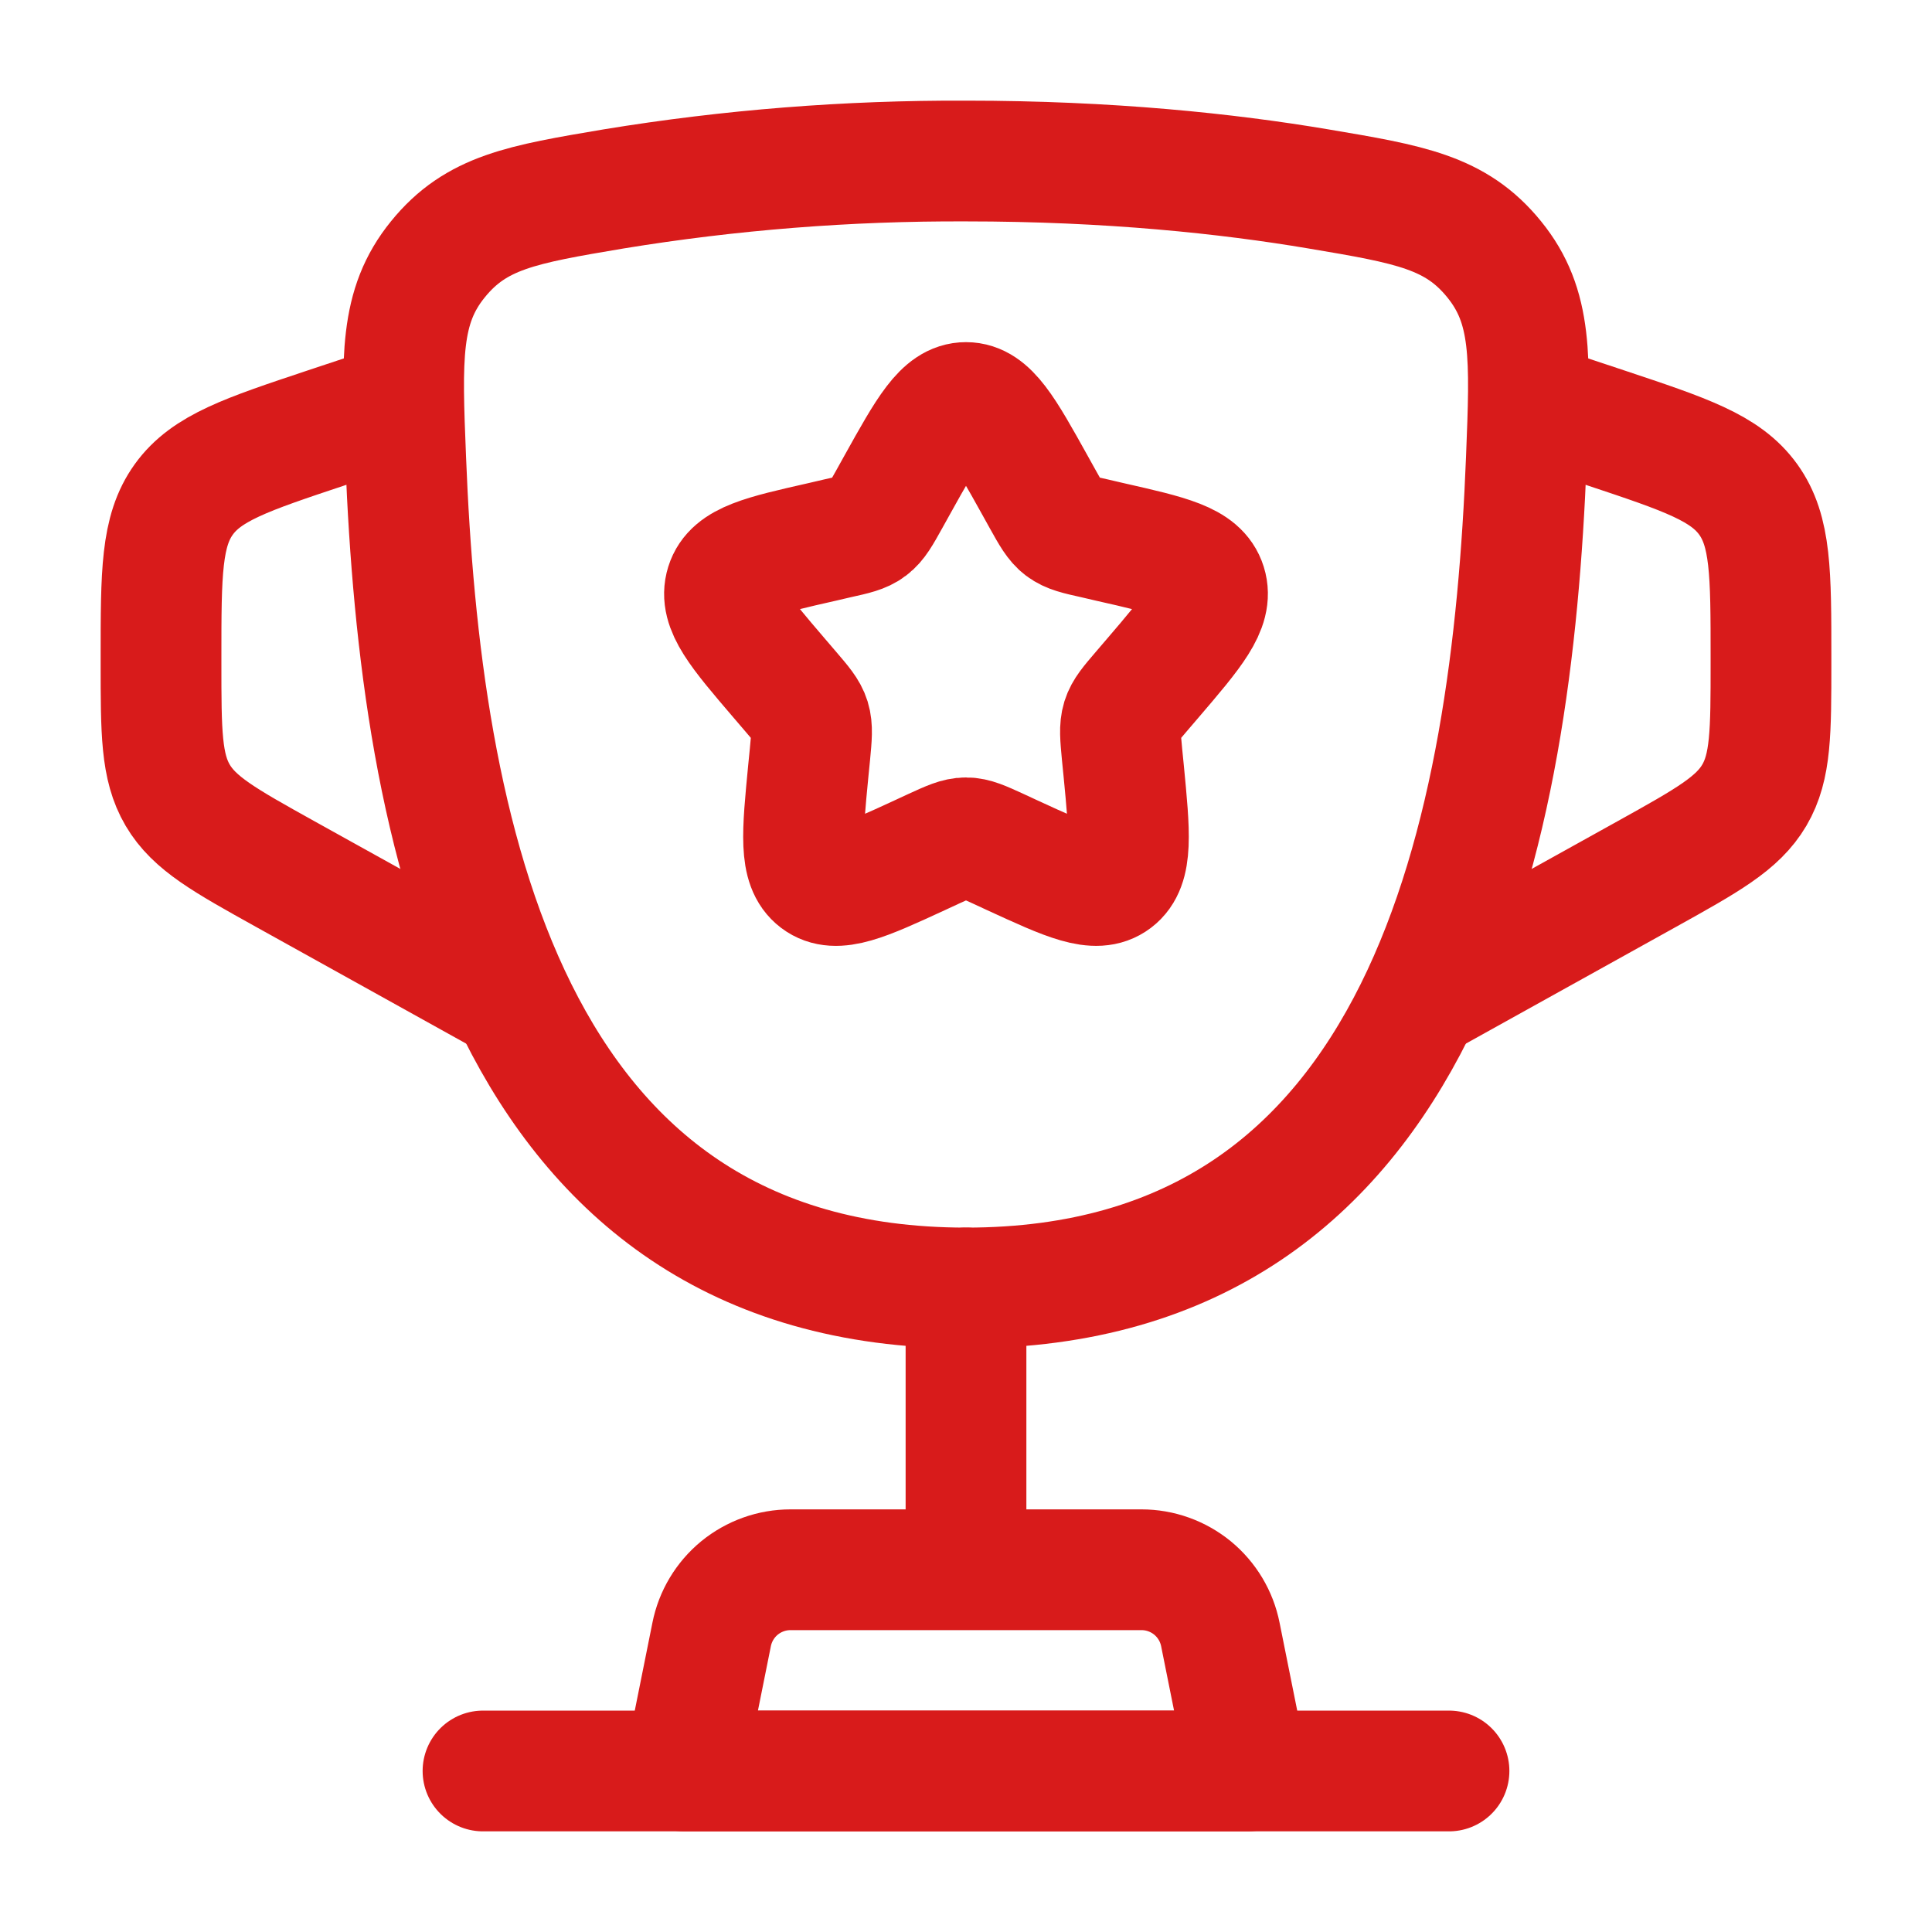
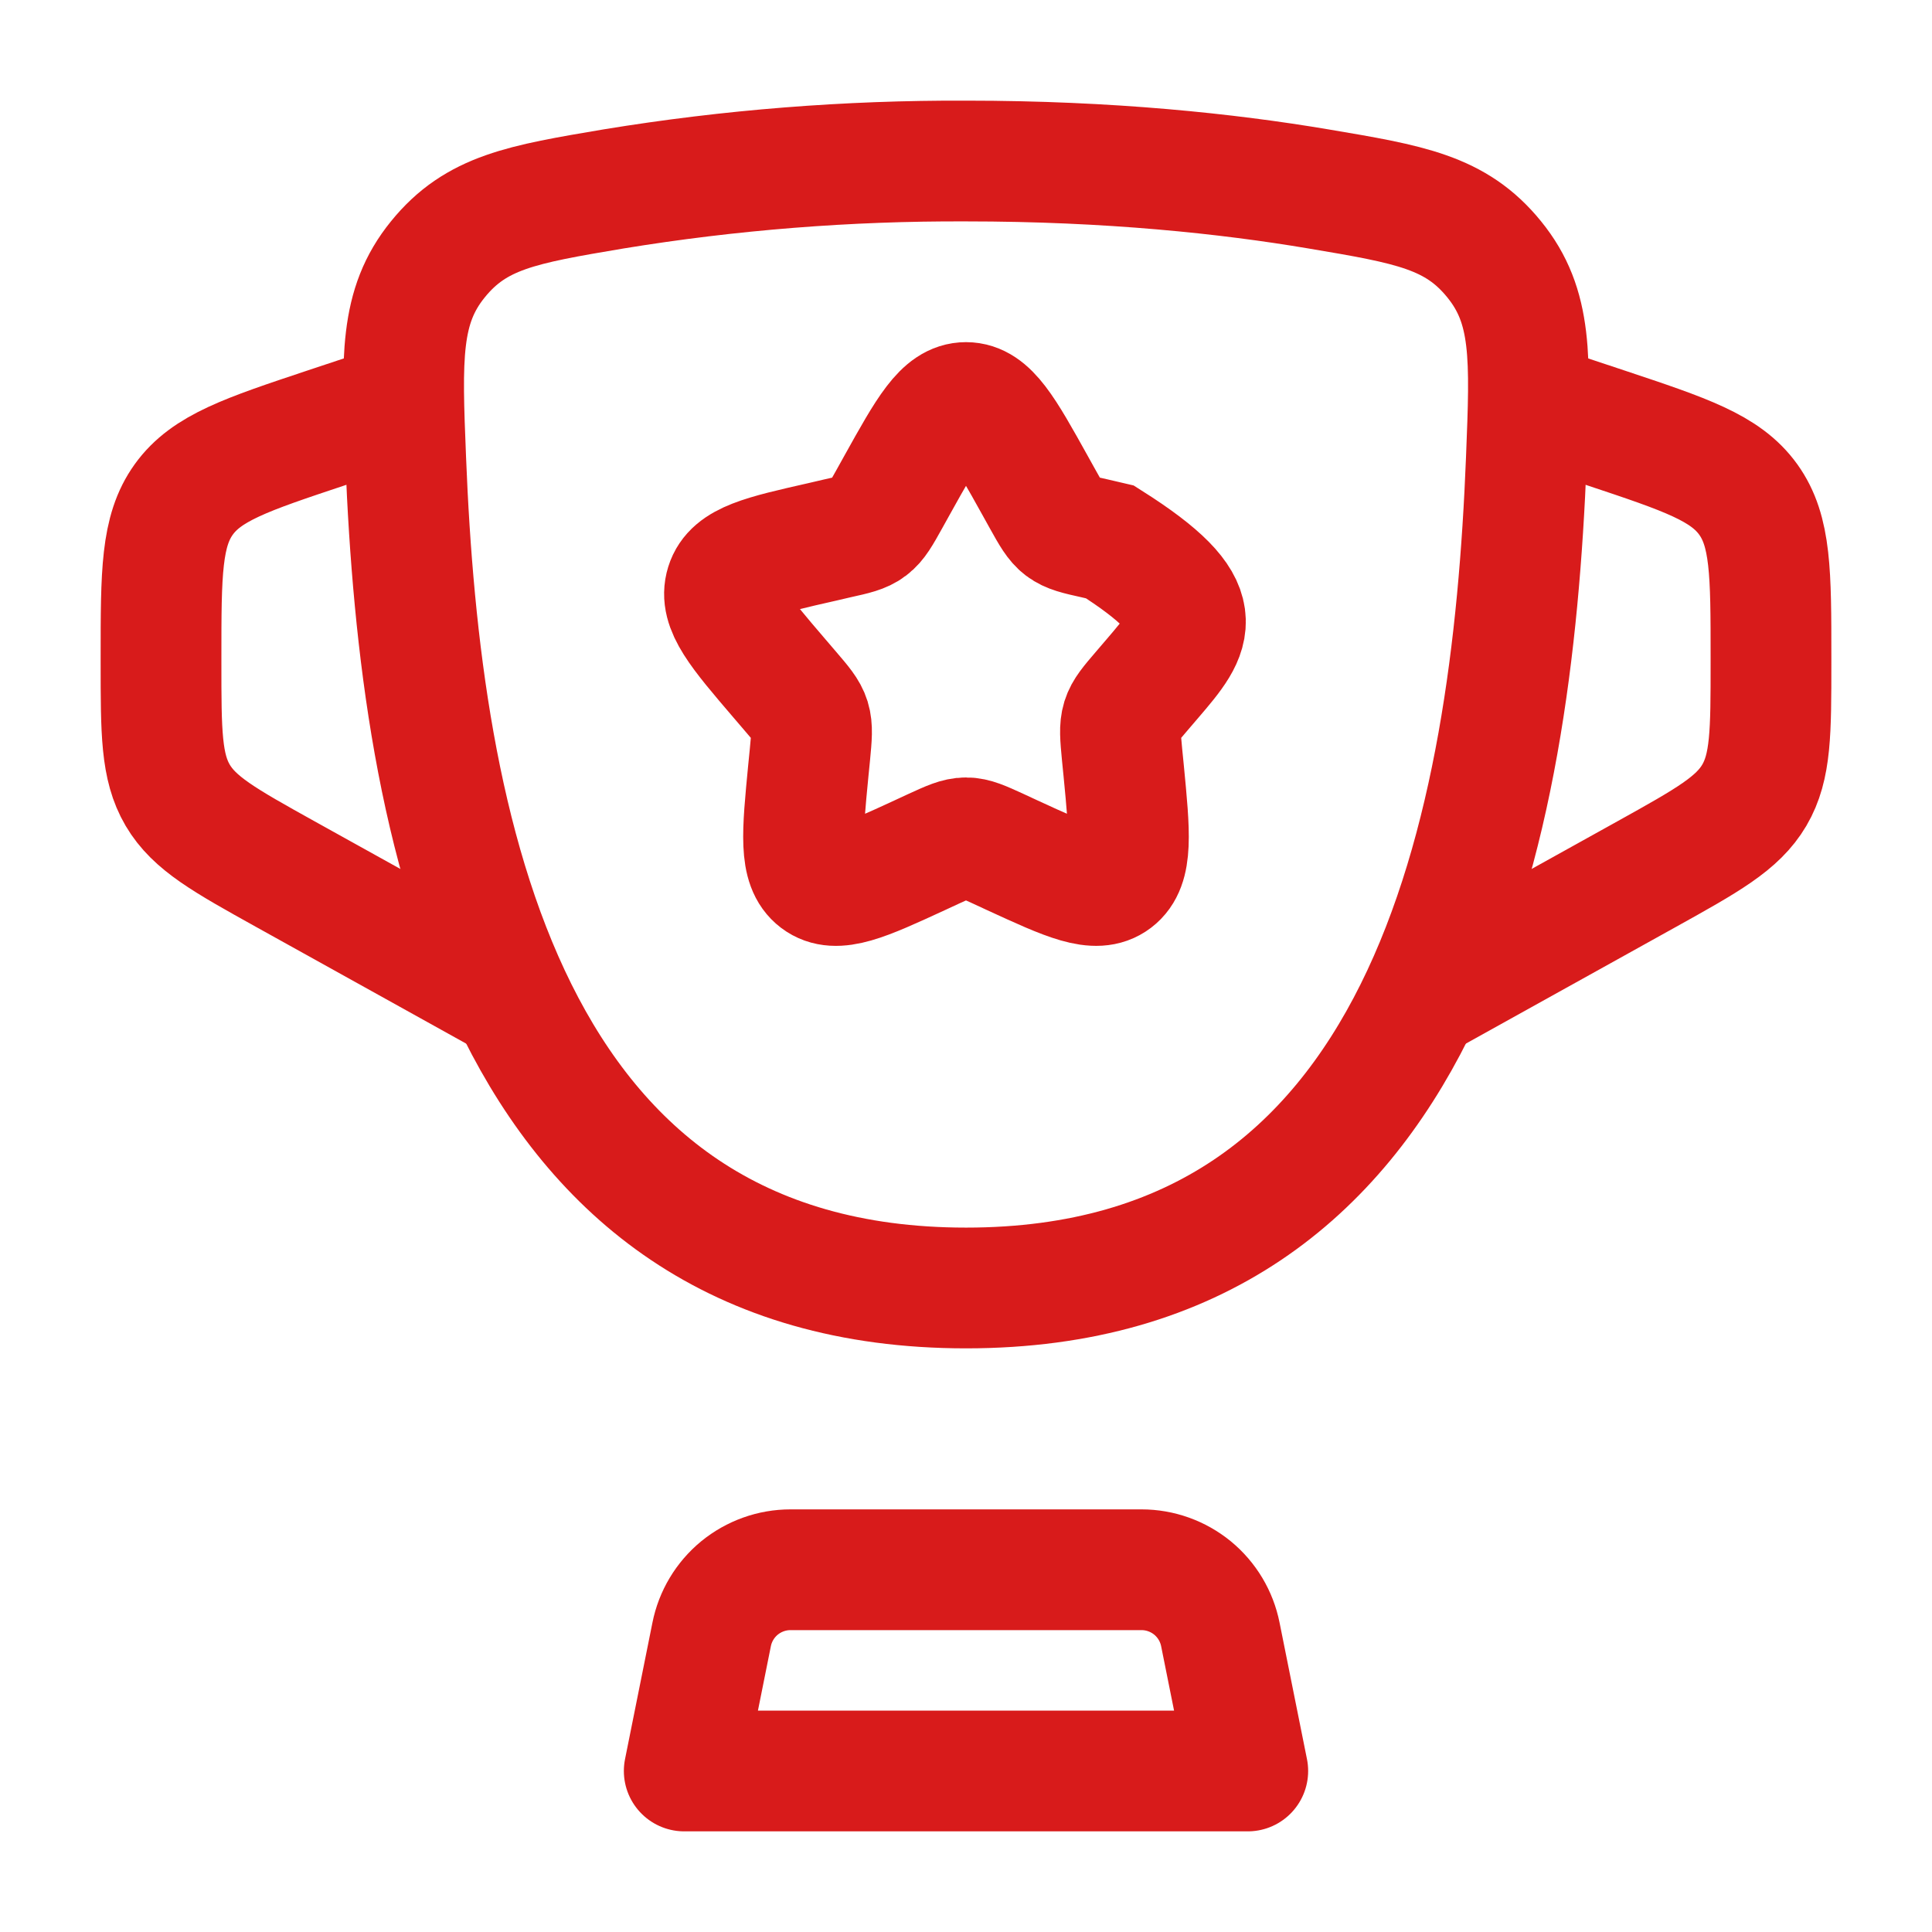
<svg xmlns="http://www.w3.org/2000/svg" width="32" height="32" viewBox="0 0 32 32" fill="none">
  <path d="M16 21.333C8.32 21.333 6.96 13.68 6.72 7.608C6.652 5.92 6.619 5.075 7.253 4.295C7.887 3.513 8.645 3.385 10.164 3.129C12.093 2.813 14.045 2.659 16 2.667C18.379 2.667 20.337 2.876 21.836 3.129C23.355 3.385 24.113 3.513 24.748 4.295C25.383 5.076 25.348 5.92 25.281 7.608C25.041 13.68 23.681 21.333 16.001 21.333H16Z" stroke="#D81B1B" stroke-width="2" />
-   <path d="M16 21.333V25.333" stroke="#D81B1B" stroke-width="2" stroke-linecap="round" />
  <path d="M20.667 29.333H11.333L11.787 27.072C11.847 26.77 12.01 26.498 12.248 26.302C12.487 26.107 12.785 26 13.093 26H18.907C19.215 26 19.513 26.107 19.752 26.302C19.99 26.498 20.153 26.77 20.213 27.072L20.667 29.333Z" stroke="#D81B1B" stroke-width="2" stroke-linecap="round" stroke-linejoin="round" />
-   <path d="M25.333 6.667L26.599 7.088C27.919 7.528 28.579 7.748 28.956 8.272C29.333 8.796 29.333 9.493 29.333 10.883V10.98C29.333 12.127 29.333 12.701 29.057 13.171C28.781 13.64 28.279 13.919 27.276 14.477L23.333 16.667M6.667 6.667L5.401 7.088C4.081 7.528 3.421 7.748 3.044 8.272C2.667 8.796 2.667 9.493 2.667 10.883V10.98C2.667 12.127 2.667 12.701 2.943 13.171C3.219 13.64 3.721 13.919 4.724 14.477L8.667 16.667M14.861 8.031C15.368 7.12 15.621 6.667 16 6.667C16.379 6.667 16.632 7.12 17.139 8.031L17.269 8.265C17.413 8.524 17.485 8.652 17.597 8.737C17.711 8.823 17.851 8.855 18.131 8.917L18.384 8.976C19.368 9.199 19.86 9.309 19.977 9.685C20.095 10.061 19.759 10.455 19.088 11.239L18.915 11.441C18.724 11.664 18.628 11.775 18.585 11.913C18.543 12.052 18.557 12.2 18.585 12.497L18.612 12.768C18.713 13.815 18.764 14.339 18.459 14.571C18.152 14.803 17.691 14.591 16.769 14.167L16.532 14.057C16.269 13.937 16.139 13.877 16 13.877C15.861 13.877 15.731 13.937 15.468 14.057L15.231 14.167C14.309 14.592 13.848 14.803 13.541 14.571C13.235 14.339 13.287 13.815 13.388 12.768L13.415 12.497C13.443 12.2 13.457 12.052 13.415 11.913C13.372 11.775 13.276 11.664 13.085 11.441L12.912 11.239C12.241 10.455 11.905 10.063 12.023 9.685C12.14 9.309 12.632 9.199 13.616 8.976L13.869 8.917C14.149 8.855 14.289 8.824 14.403 8.737C14.515 8.652 14.587 8.524 14.731 8.265L14.861 8.031Z" stroke="#D81B1B" stroke-width="2" />
-   <path d="M24 29.333H8" stroke="#D81B1B" stroke-width="2" stroke-linecap="round" />
+   <path d="M25.333 6.667L26.599 7.088C27.919 7.528 28.579 7.748 28.956 8.272C29.333 8.796 29.333 9.493 29.333 10.883V10.98C29.333 12.127 29.333 12.701 29.057 13.171C28.781 13.64 28.279 13.919 27.276 14.477L23.333 16.667M6.667 6.667L5.401 7.088C4.081 7.528 3.421 7.748 3.044 8.272C2.667 8.796 2.667 9.493 2.667 10.883V10.98C2.667 12.127 2.667 12.701 2.943 13.171C3.219 13.64 3.721 13.919 4.724 14.477L8.667 16.667M14.861 8.031C15.368 7.12 15.621 6.667 16 6.667C16.379 6.667 16.632 7.12 17.139 8.031L17.269 8.265C17.413 8.524 17.485 8.652 17.597 8.737C17.711 8.823 17.851 8.855 18.131 8.917L18.384 8.976C20.095 10.061 19.759 10.455 19.088 11.239L18.915 11.441C18.724 11.664 18.628 11.775 18.585 11.913C18.543 12.052 18.557 12.2 18.585 12.497L18.612 12.768C18.713 13.815 18.764 14.339 18.459 14.571C18.152 14.803 17.691 14.591 16.769 14.167L16.532 14.057C16.269 13.937 16.139 13.877 16 13.877C15.861 13.877 15.731 13.937 15.468 14.057L15.231 14.167C14.309 14.592 13.848 14.803 13.541 14.571C13.235 14.339 13.287 13.815 13.388 12.768L13.415 12.497C13.443 12.2 13.457 12.052 13.415 11.913C13.372 11.775 13.276 11.664 13.085 11.441L12.912 11.239C12.241 10.455 11.905 10.063 12.023 9.685C12.14 9.309 12.632 9.199 13.616 8.976L13.869 8.917C14.149 8.855 14.289 8.824 14.403 8.737C14.515 8.652 14.587 8.524 14.731 8.265L14.861 8.031Z" stroke="#D81B1B" stroke-width="2" />
</svg>